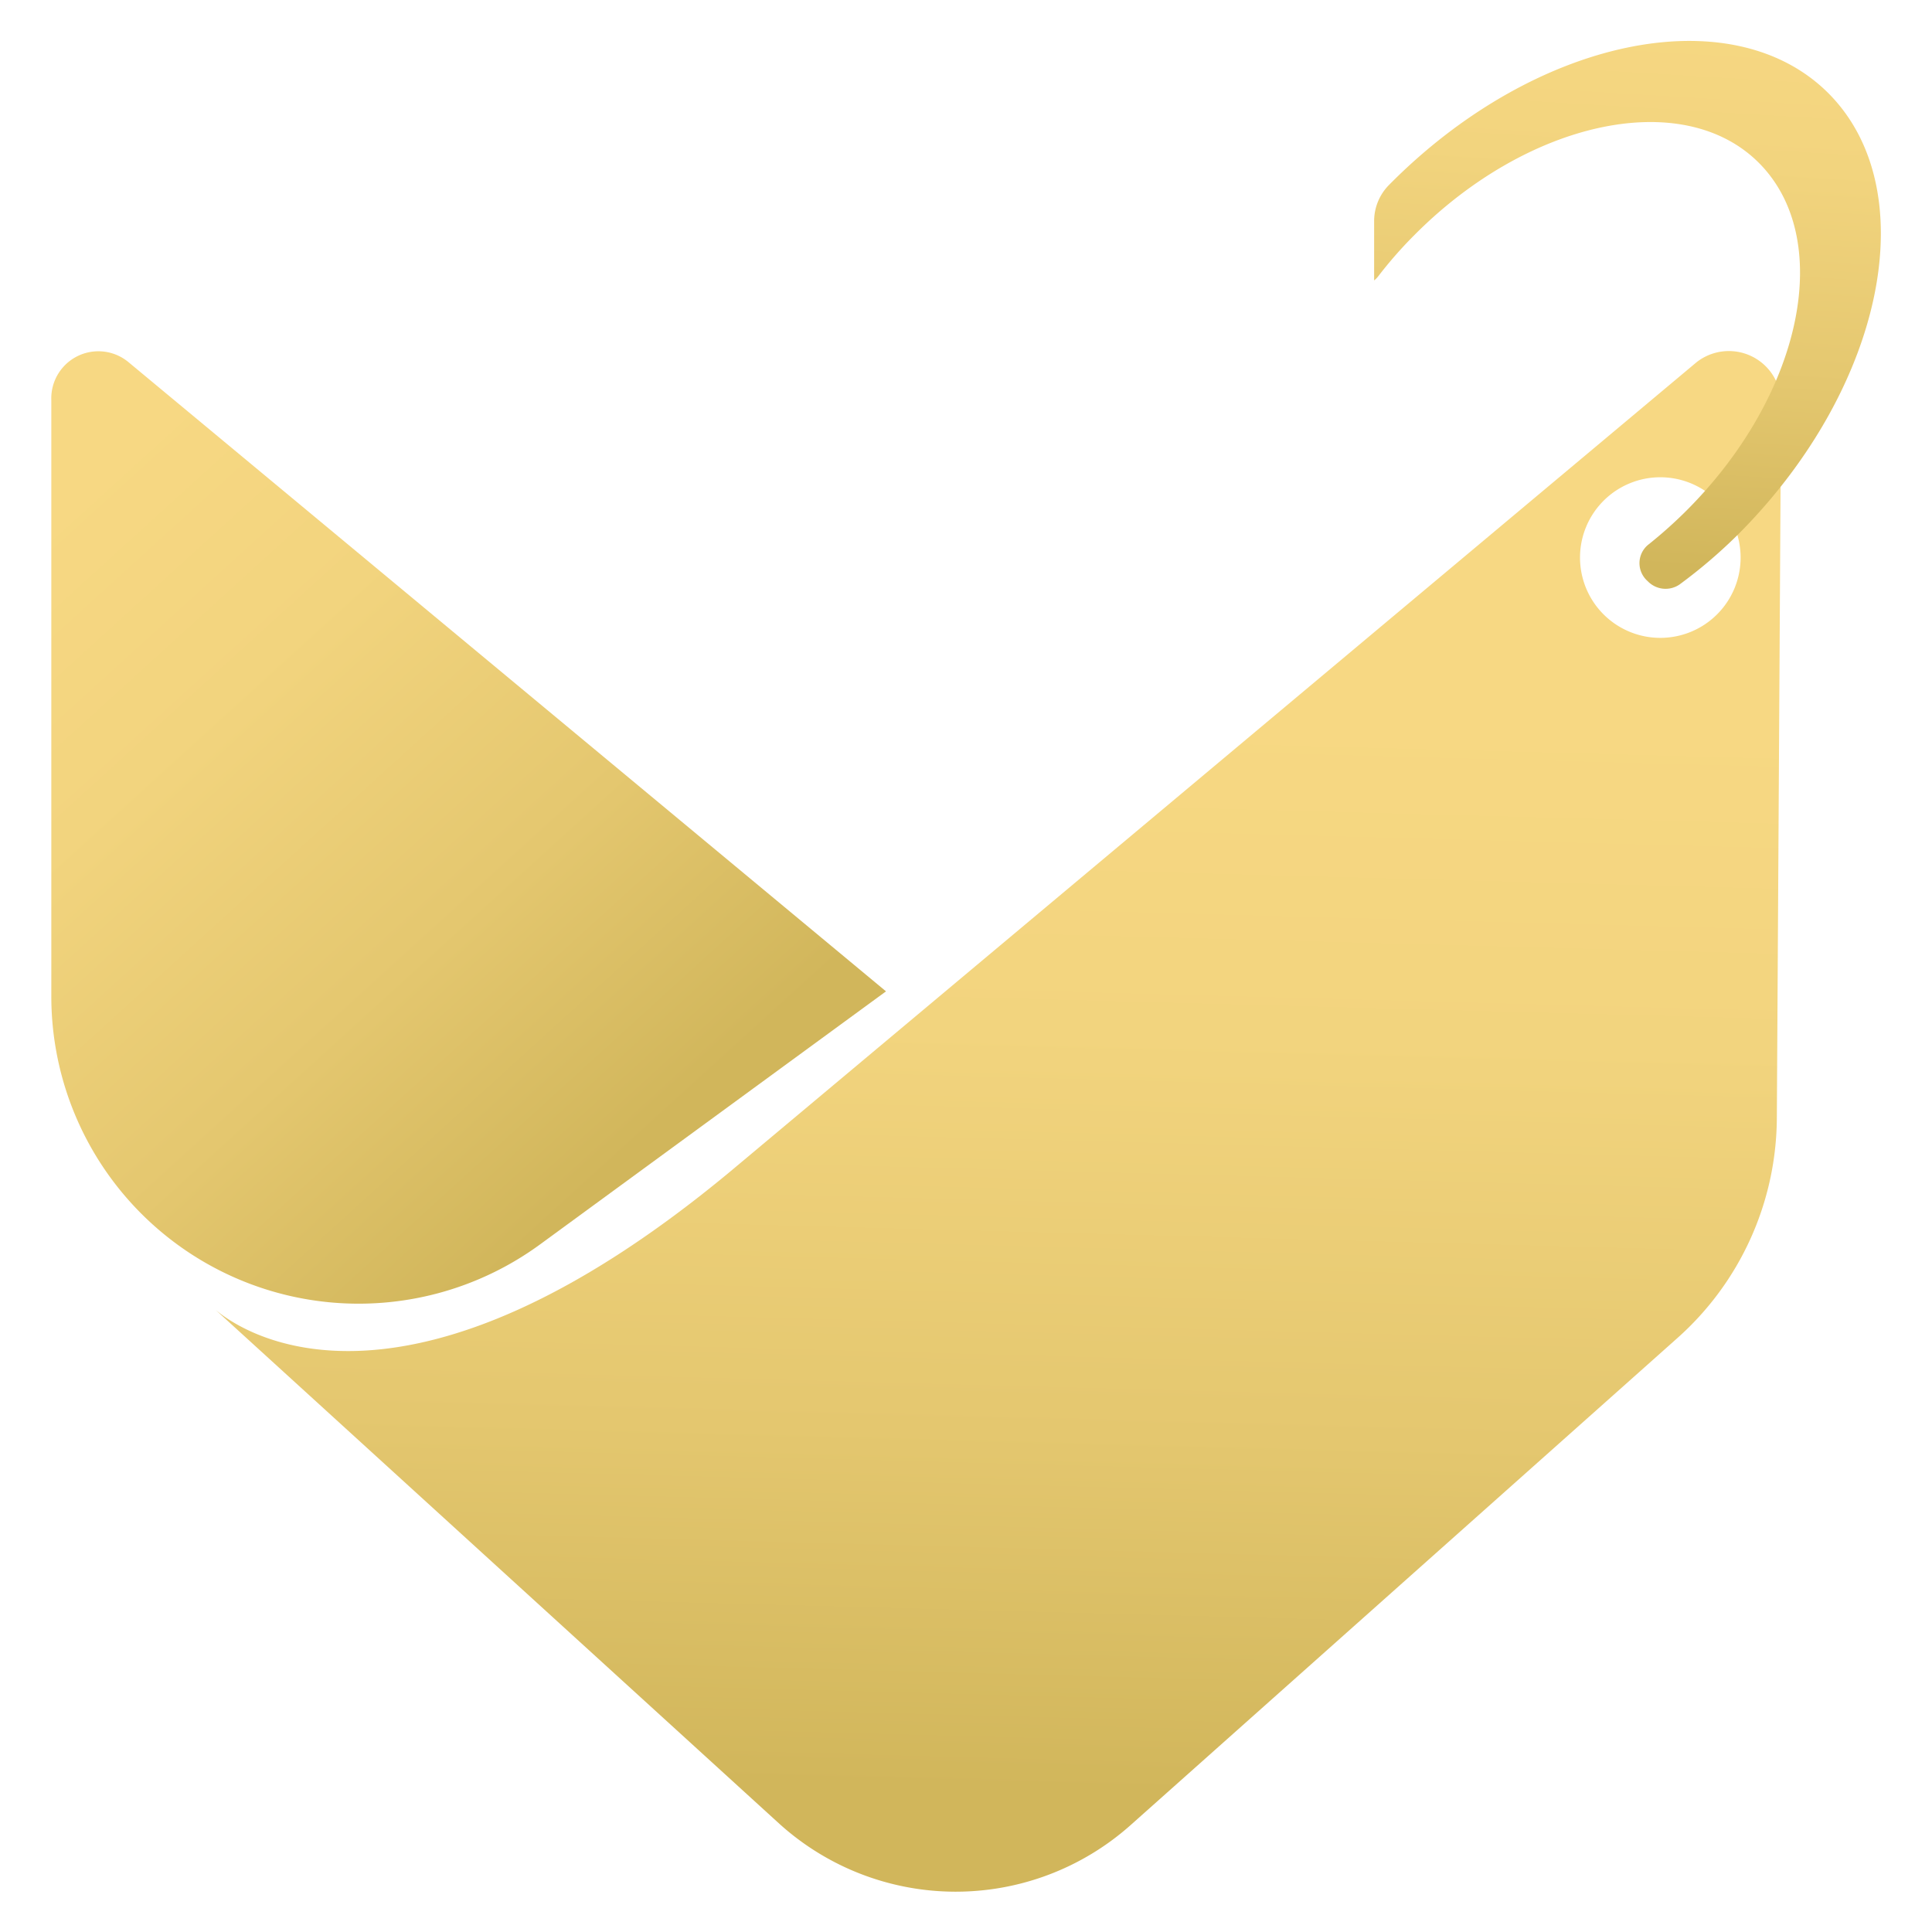
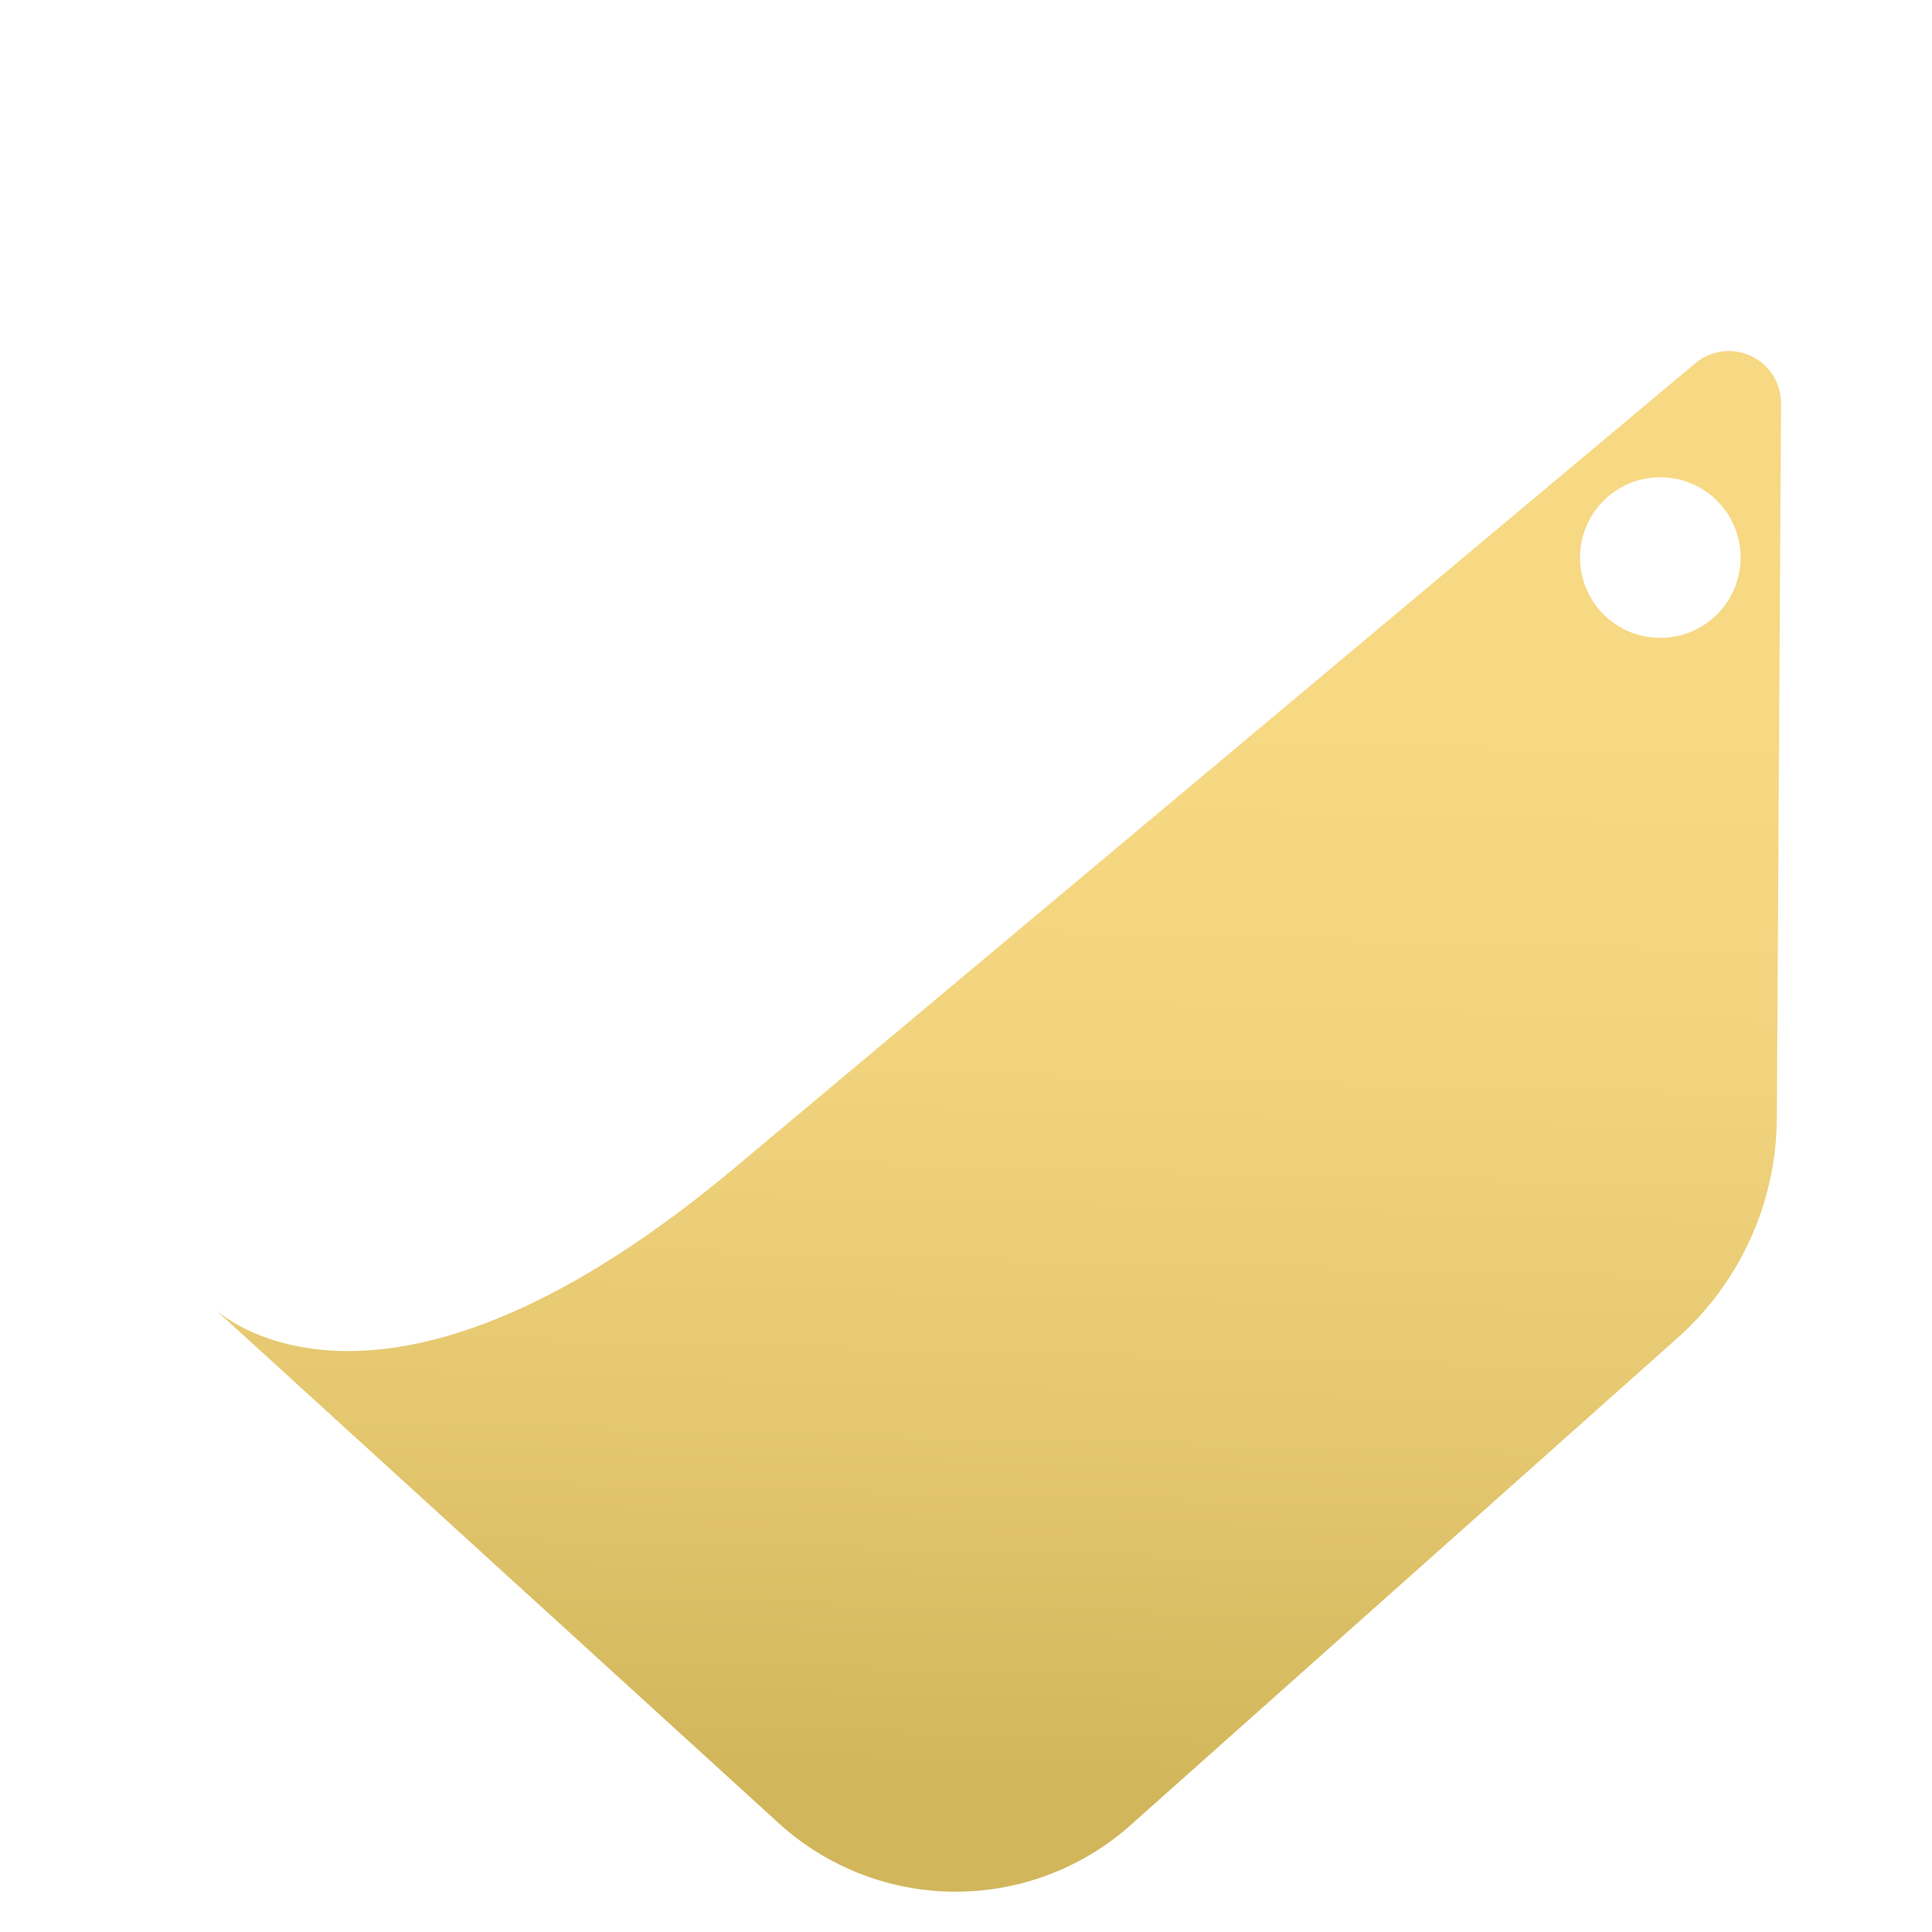
<svg xmlns="http://www.w3.org/2000/svg" xmlns:xlink="http://www.w3.org/1999/xlink" viewBox="0 0 64 64">
  <defs>
    <style>.cls-1{fill:url(#linear-gradient);}.cls-2{fill:#ff5442;}.cls-3{fill:url(#linear-gradient-2);}.cls-4{fill:url(#linear-gradient-3);}</style>
    <linearGradient id="linear-gradient" x1="0.25" y1="18.09" x2="19.56" y2="39.32" gradientUnits="userSpaceOnUse">
      <stop offset="0" stop-color="#f7d883" />
      <stop offset="0.3" stop-color="#f2d47e" />
      <stop offset="0.67" stop-color="#e4c76f" />
      <stop offset="1" stop-color="#d1b65b" />
    </linearGradient>
    <linearGradient id="linear-gradient-2" x1="33.44" y1="23.37" x2="32.48" y2="59.27" xlink:href="#linear-gradient" />
    <linearGradient id="linear-gradient-3" x1="54.38" y1="-0.47" x2="53.23" y2="18.67" xlink:href="#linear-gradient" />
  </defs>
  <g id="Layer_1" data-name="Layer 1">
-     <path class="cls-1" d="M29.35,32.84,4.26,12A1.56,1.56,0,0,0,1.7,13.26V33a10.18,10.18,0,0,0,16.18,8.23Z" />
-     <path class="cls-2" d="M6.92,43.2l.09.08Z" />
+     <path class="cls-2" d="M6.92,43.2l.09.08" />
    <path class="cls-3" d="M56.2,12l-32,26.8c-10.63,8.83-16,5.48-17.06,4.59l18.65,17a8.71,8.71,0,0,0,11.65.08L55.56,44.33a9.82,9.82,0,0,0,3.3-7.27L59,13.32A1.73,1.73,0,0,0,56.2,12ZM55,21.13a2.66,2.66,0,1,1,2.66-2.66A2.66,2.66,0,0,1,55,21.13Z" />
-     <path class="cls-4" d="M60.55,3.07C57.34-.11,50.81,1.26,46,6.14h0a1.7,1.7,0,0,0-.48,1.19V9.29a.8.8,0,0,0,.13-.13,13.84,13.84,0,0,1,1.2-1.37C50.61,4,55.73,2.88,58.25,5.38S59.74,13,55.93,16.85a15.2,15.2,0,0,1-1.35,1.21.79.79,0,0,0,0,1.19l0,0a.82.82,0,0,0,1.06.11,17.28,17.28,0,0,0,2-1.72C62.44,12.79,63.76,6.26,60.55,3.07Z" />
  </g>
</svg>